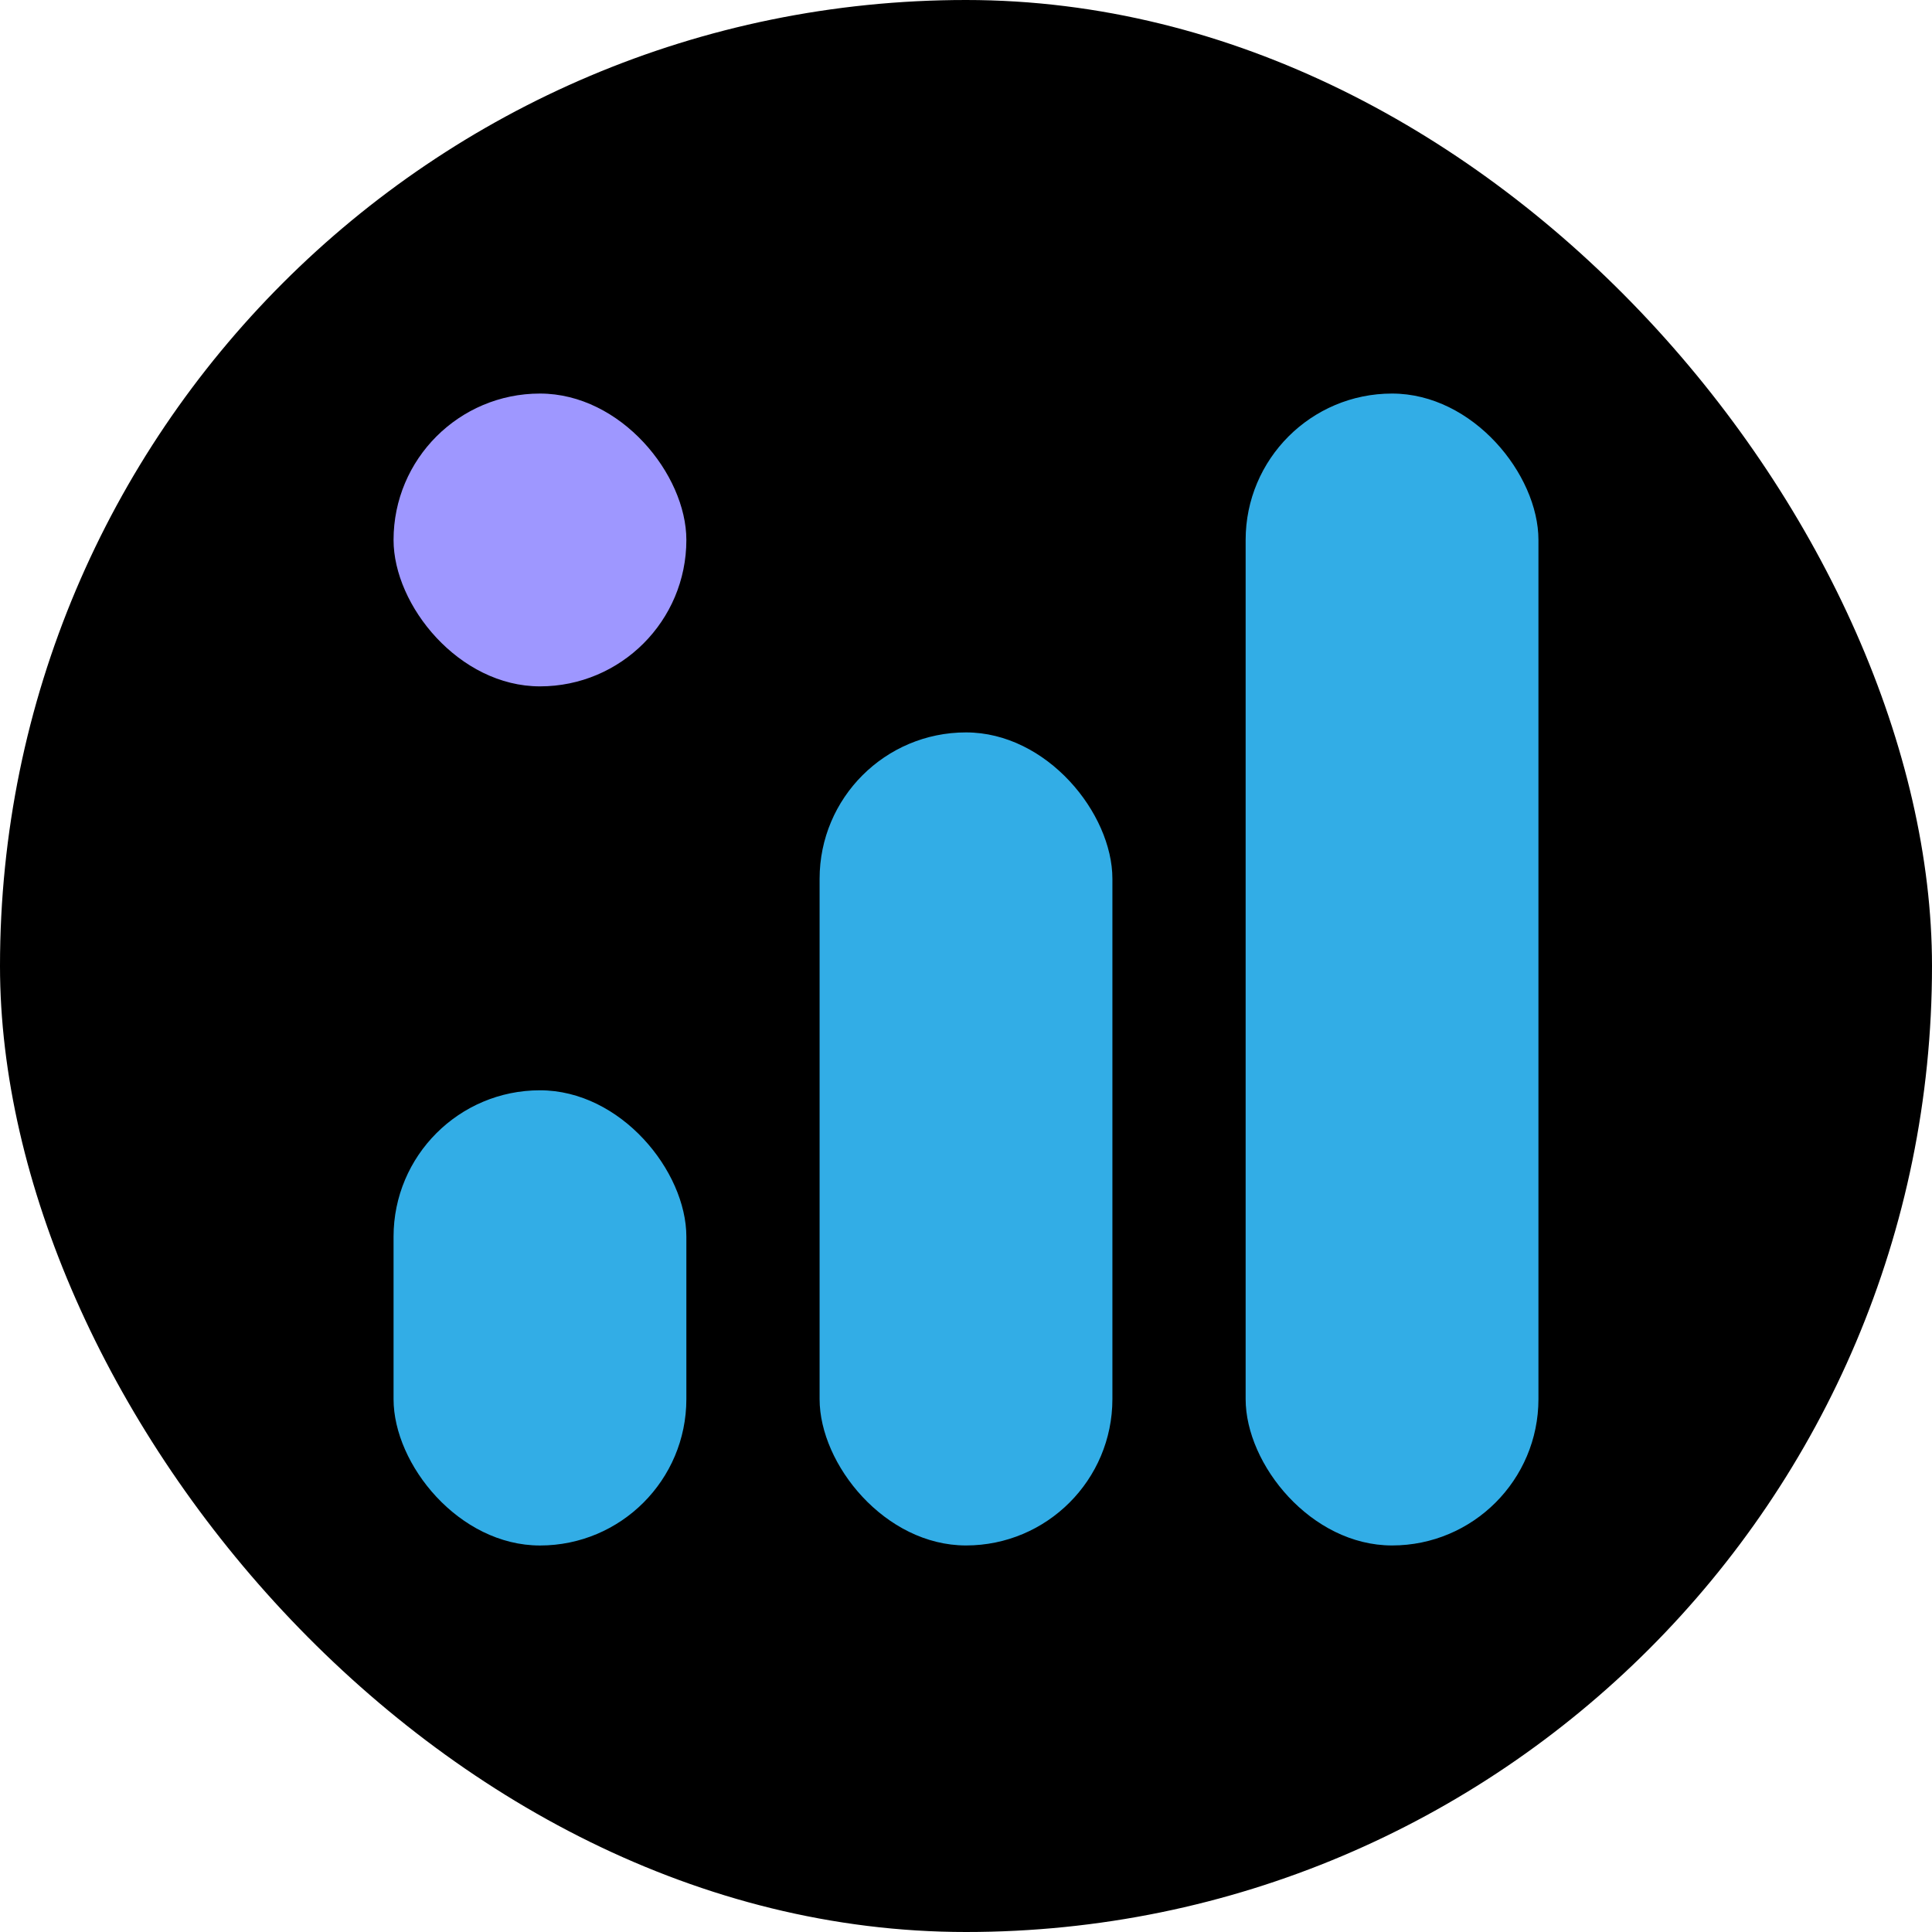
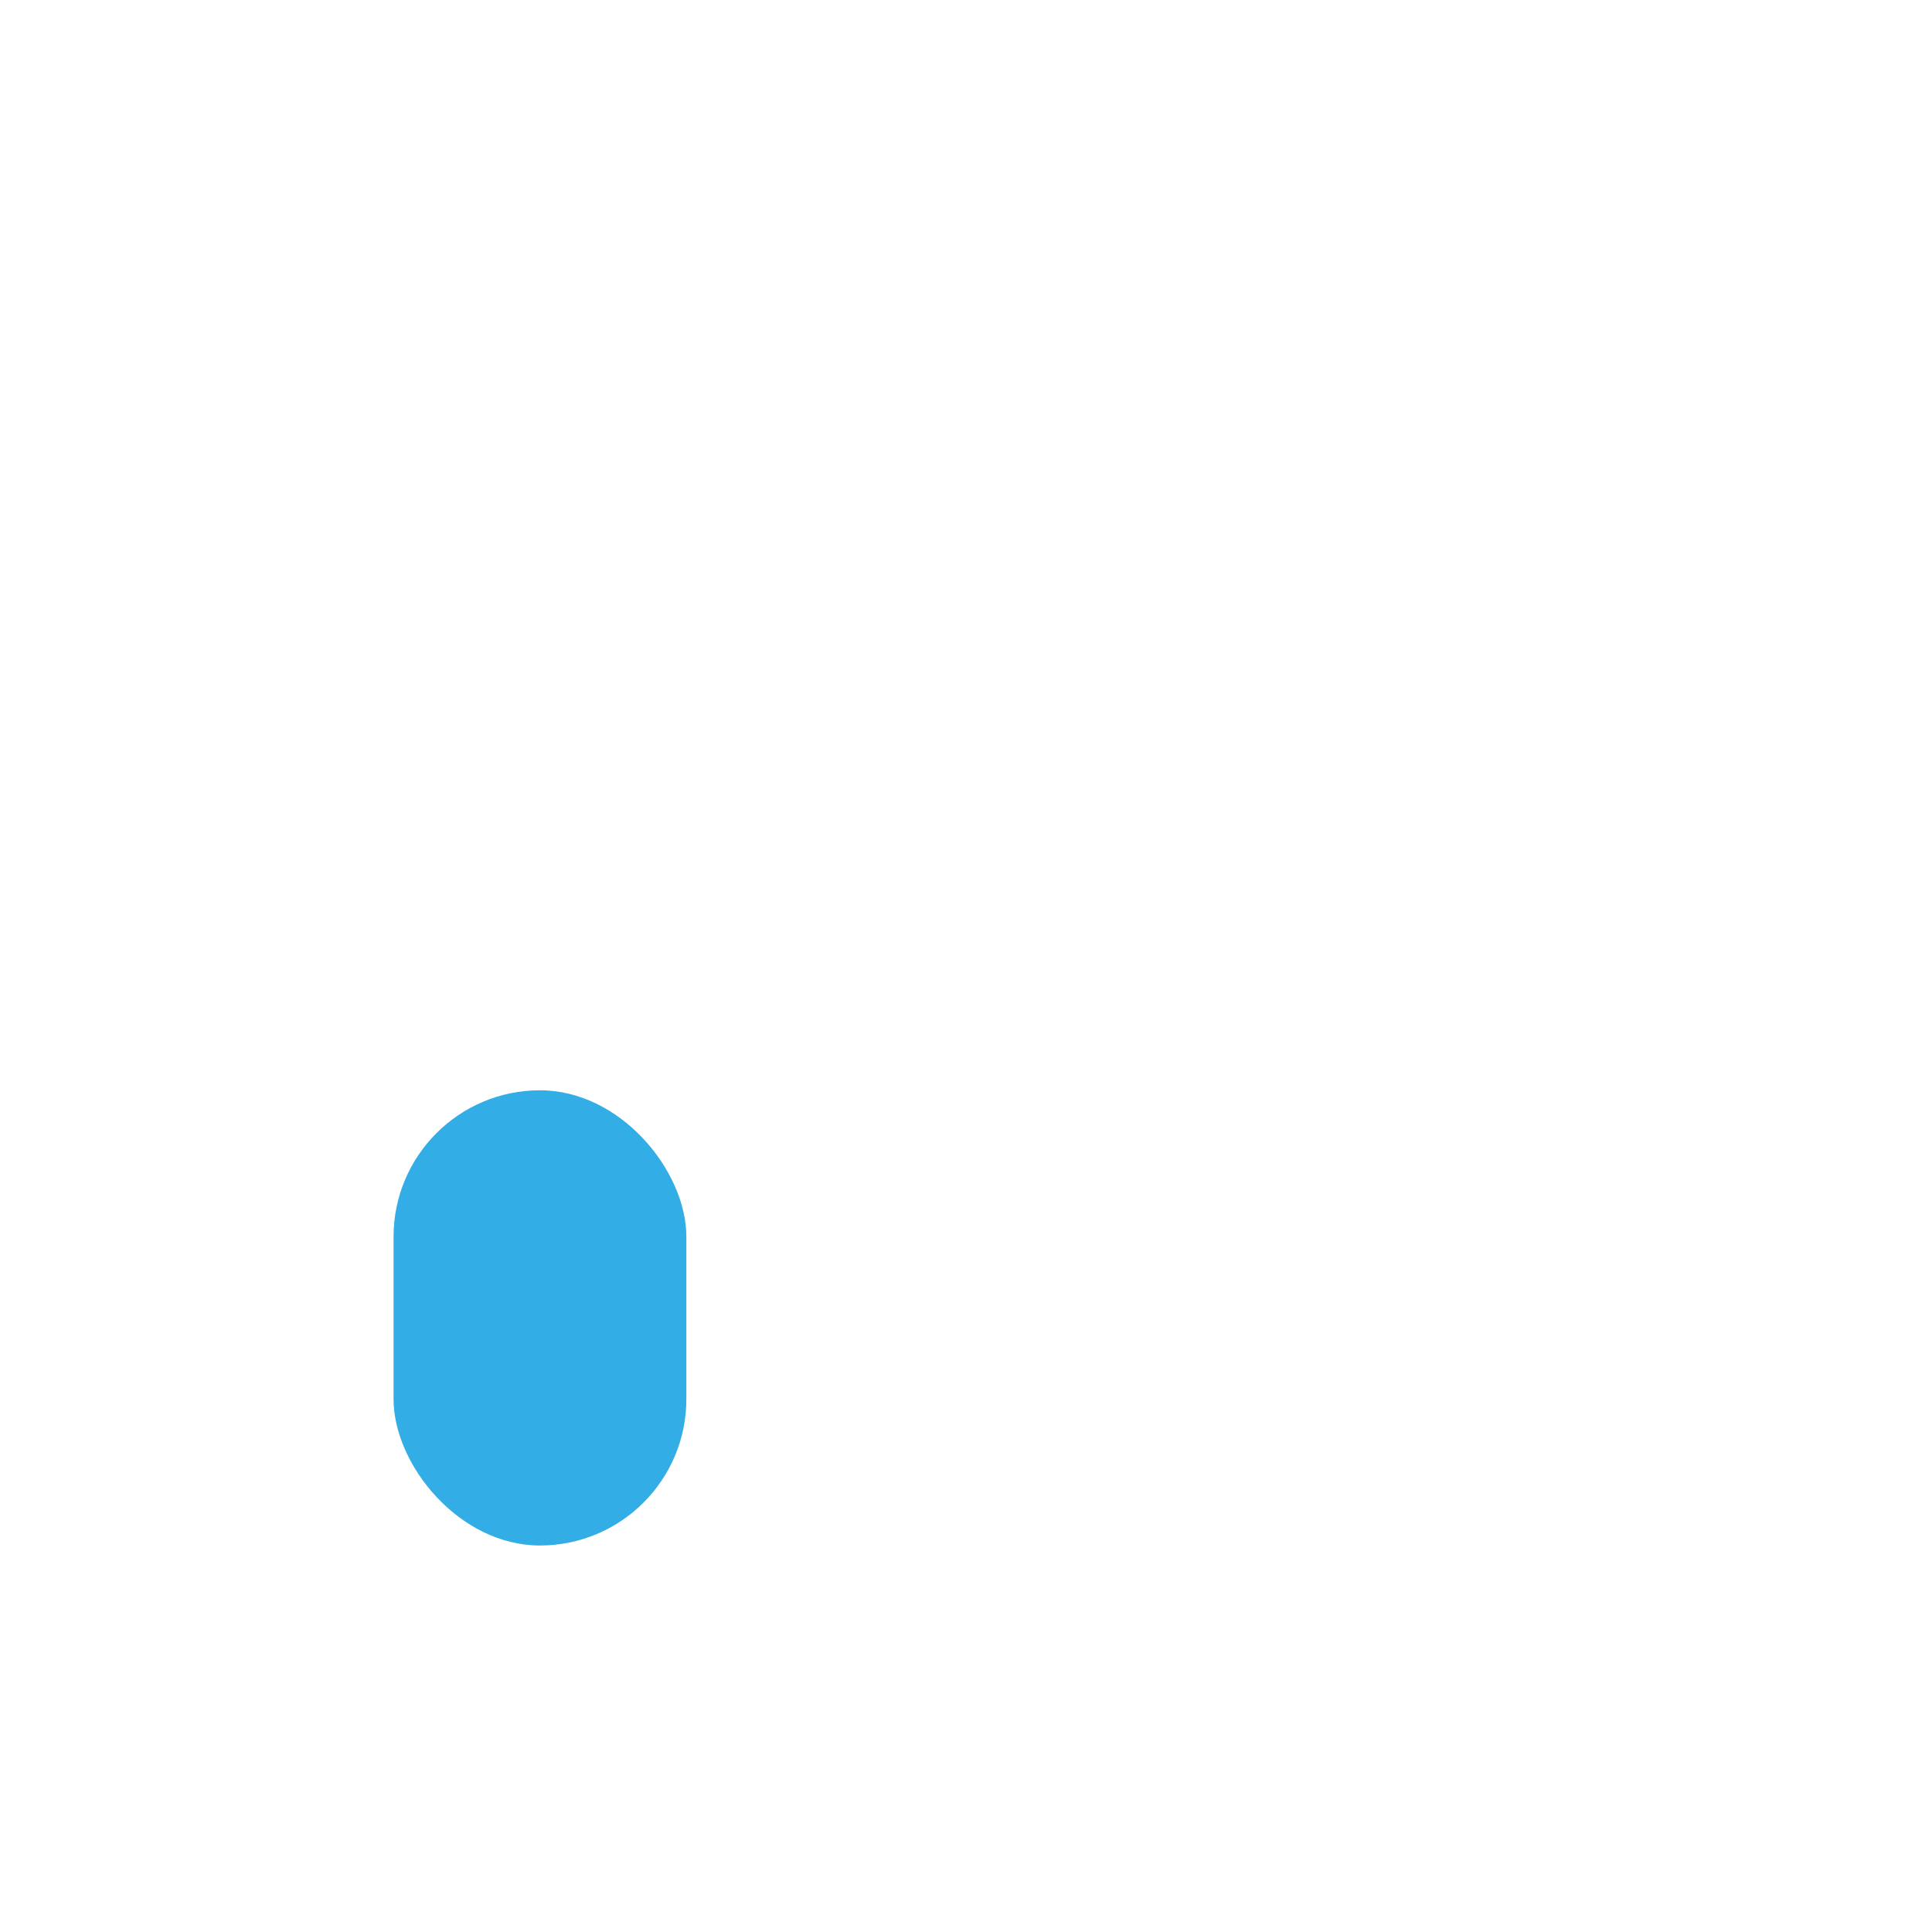
<svg xmlns="http://www.w3.org/2000/svg" width="54" height="54" fill="none">
-   <rect width="54" height="54" fill="#000" rx="27" />
  <rect width="8.184" height="12.723" x="11" y="30.474" fill="#32ADE6" rx="4.092" />
-   <rect width="8.184" height="8.184" x="11" y="11" fill="#9E97FF" rx="4.092" />
-   <rect width="8.184" height="22.725" x="22.908" y="20.471" fill="#32ADE6" rx="4.092" />
-   <rect width="8.184" height="32.196" x="34.816" y="11" fill="#32ADE6" rx="4.092" />
</svg>